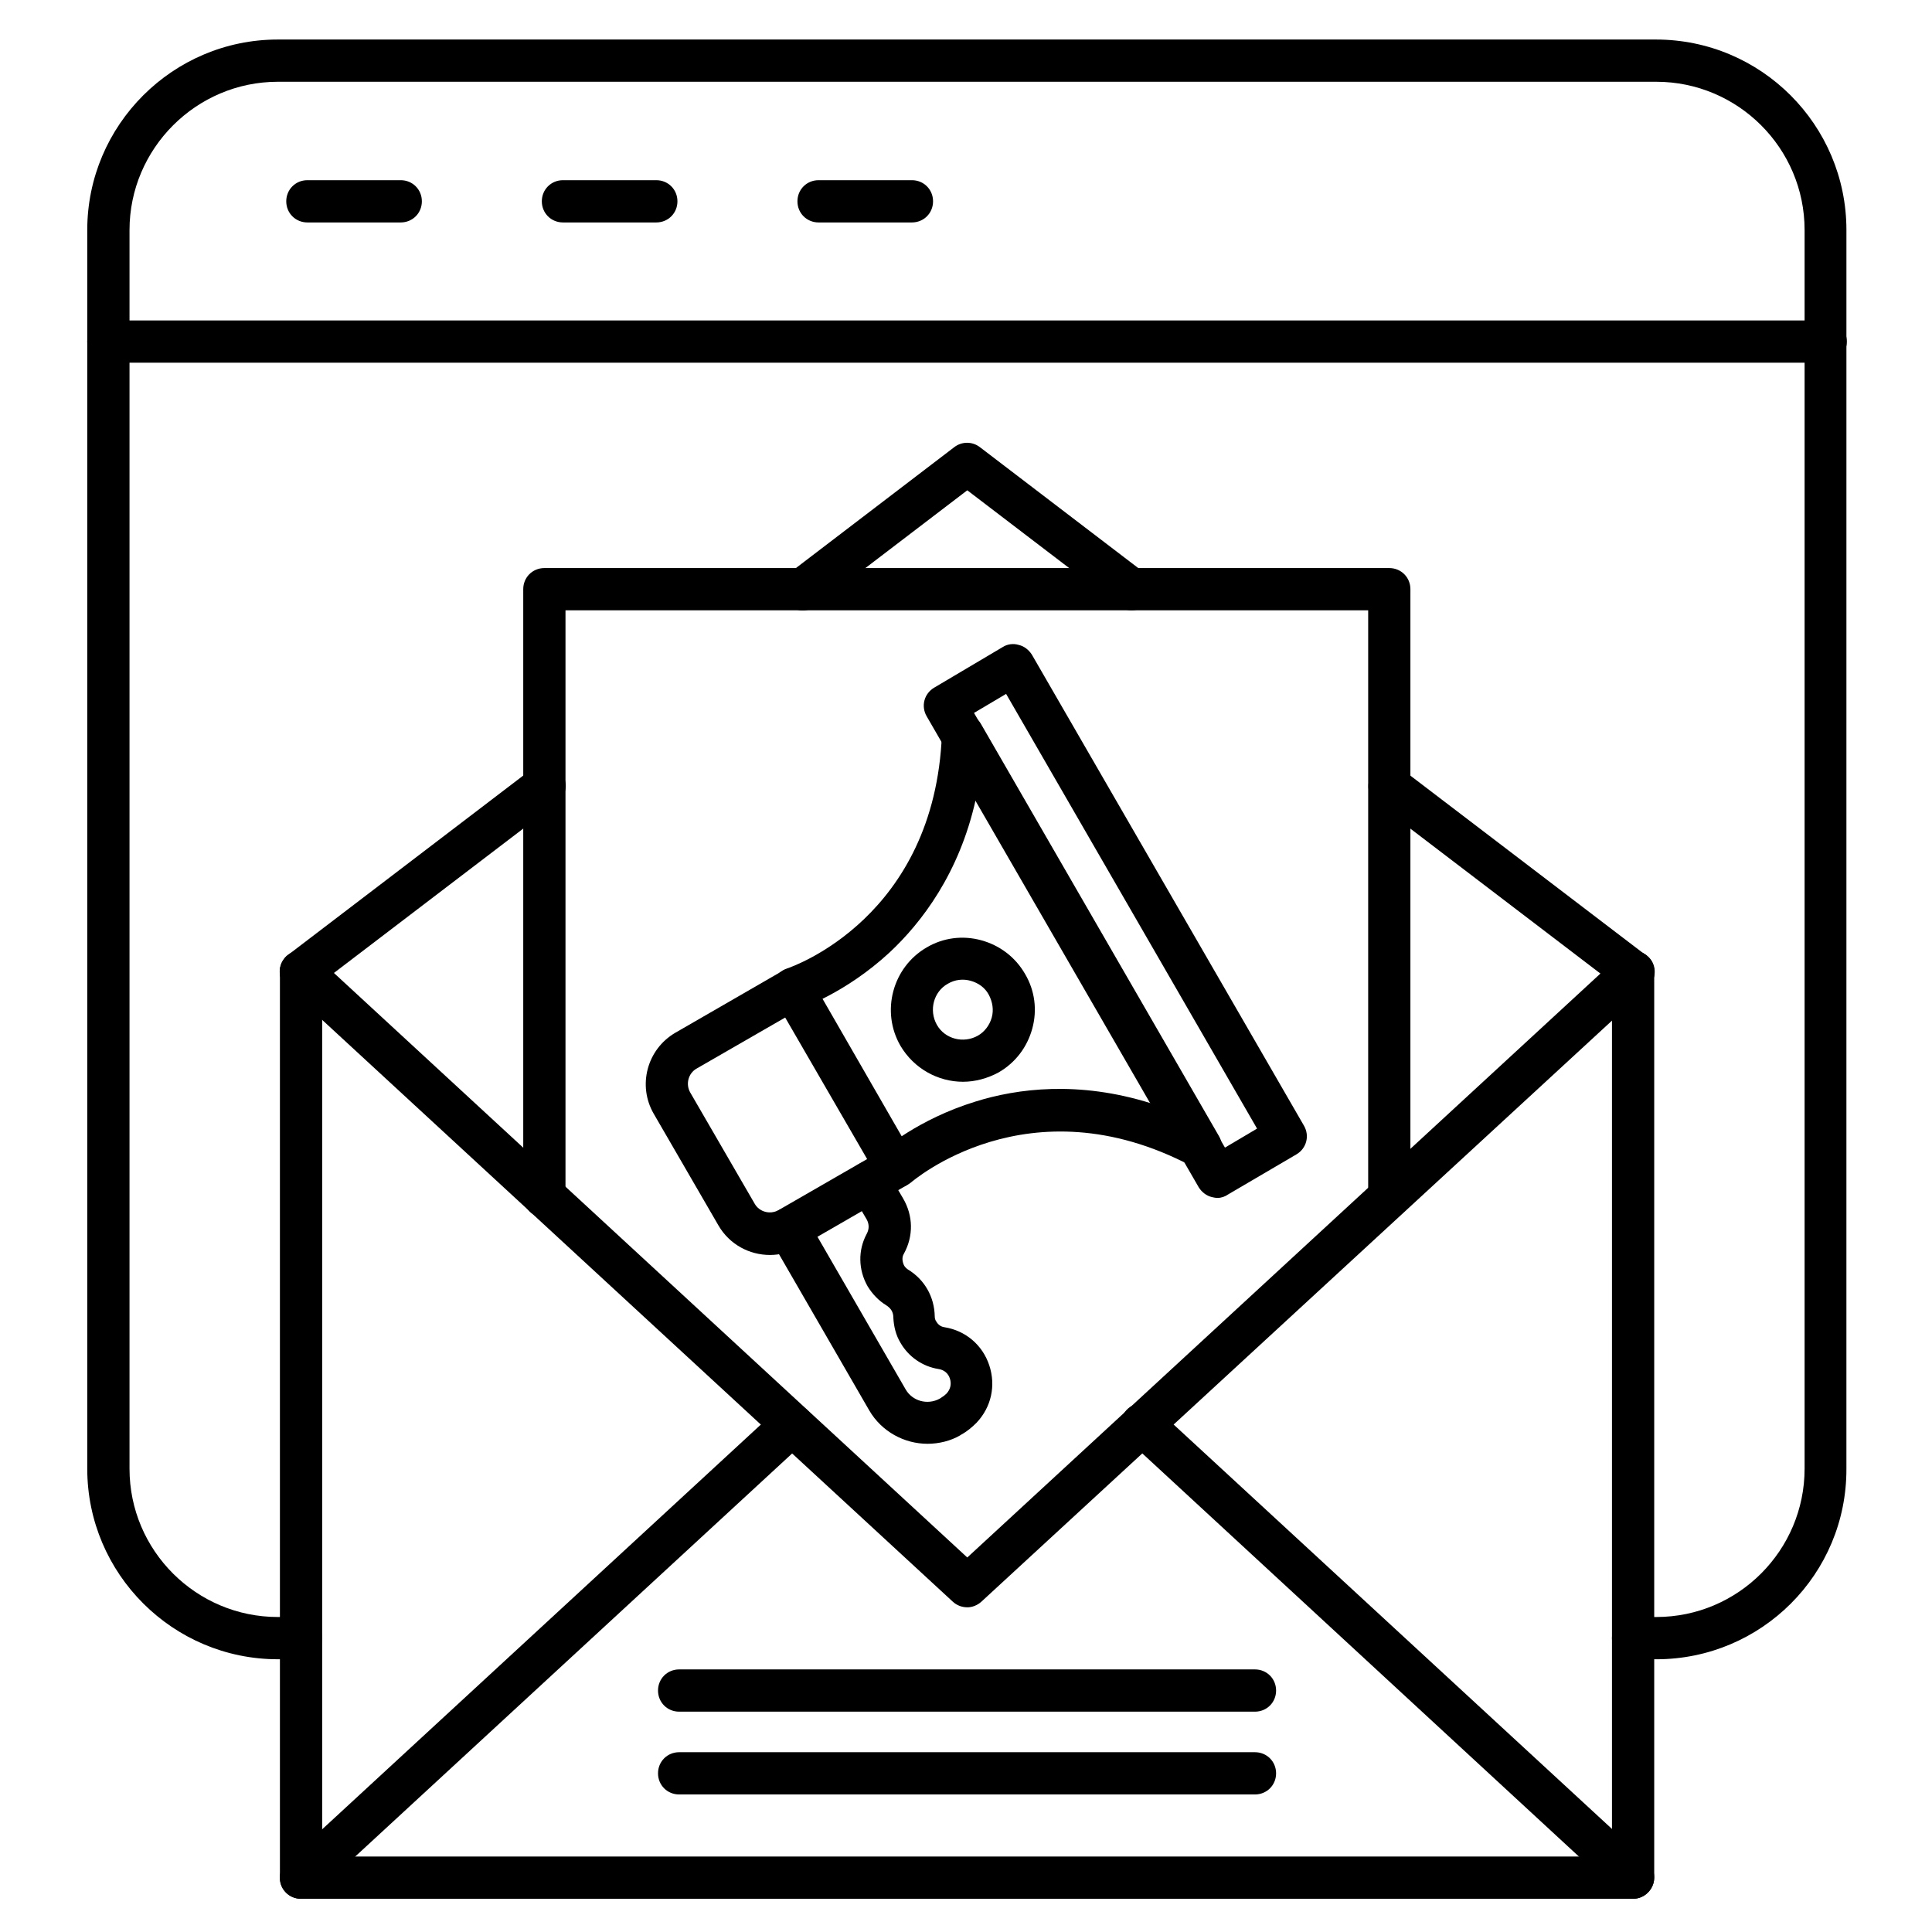
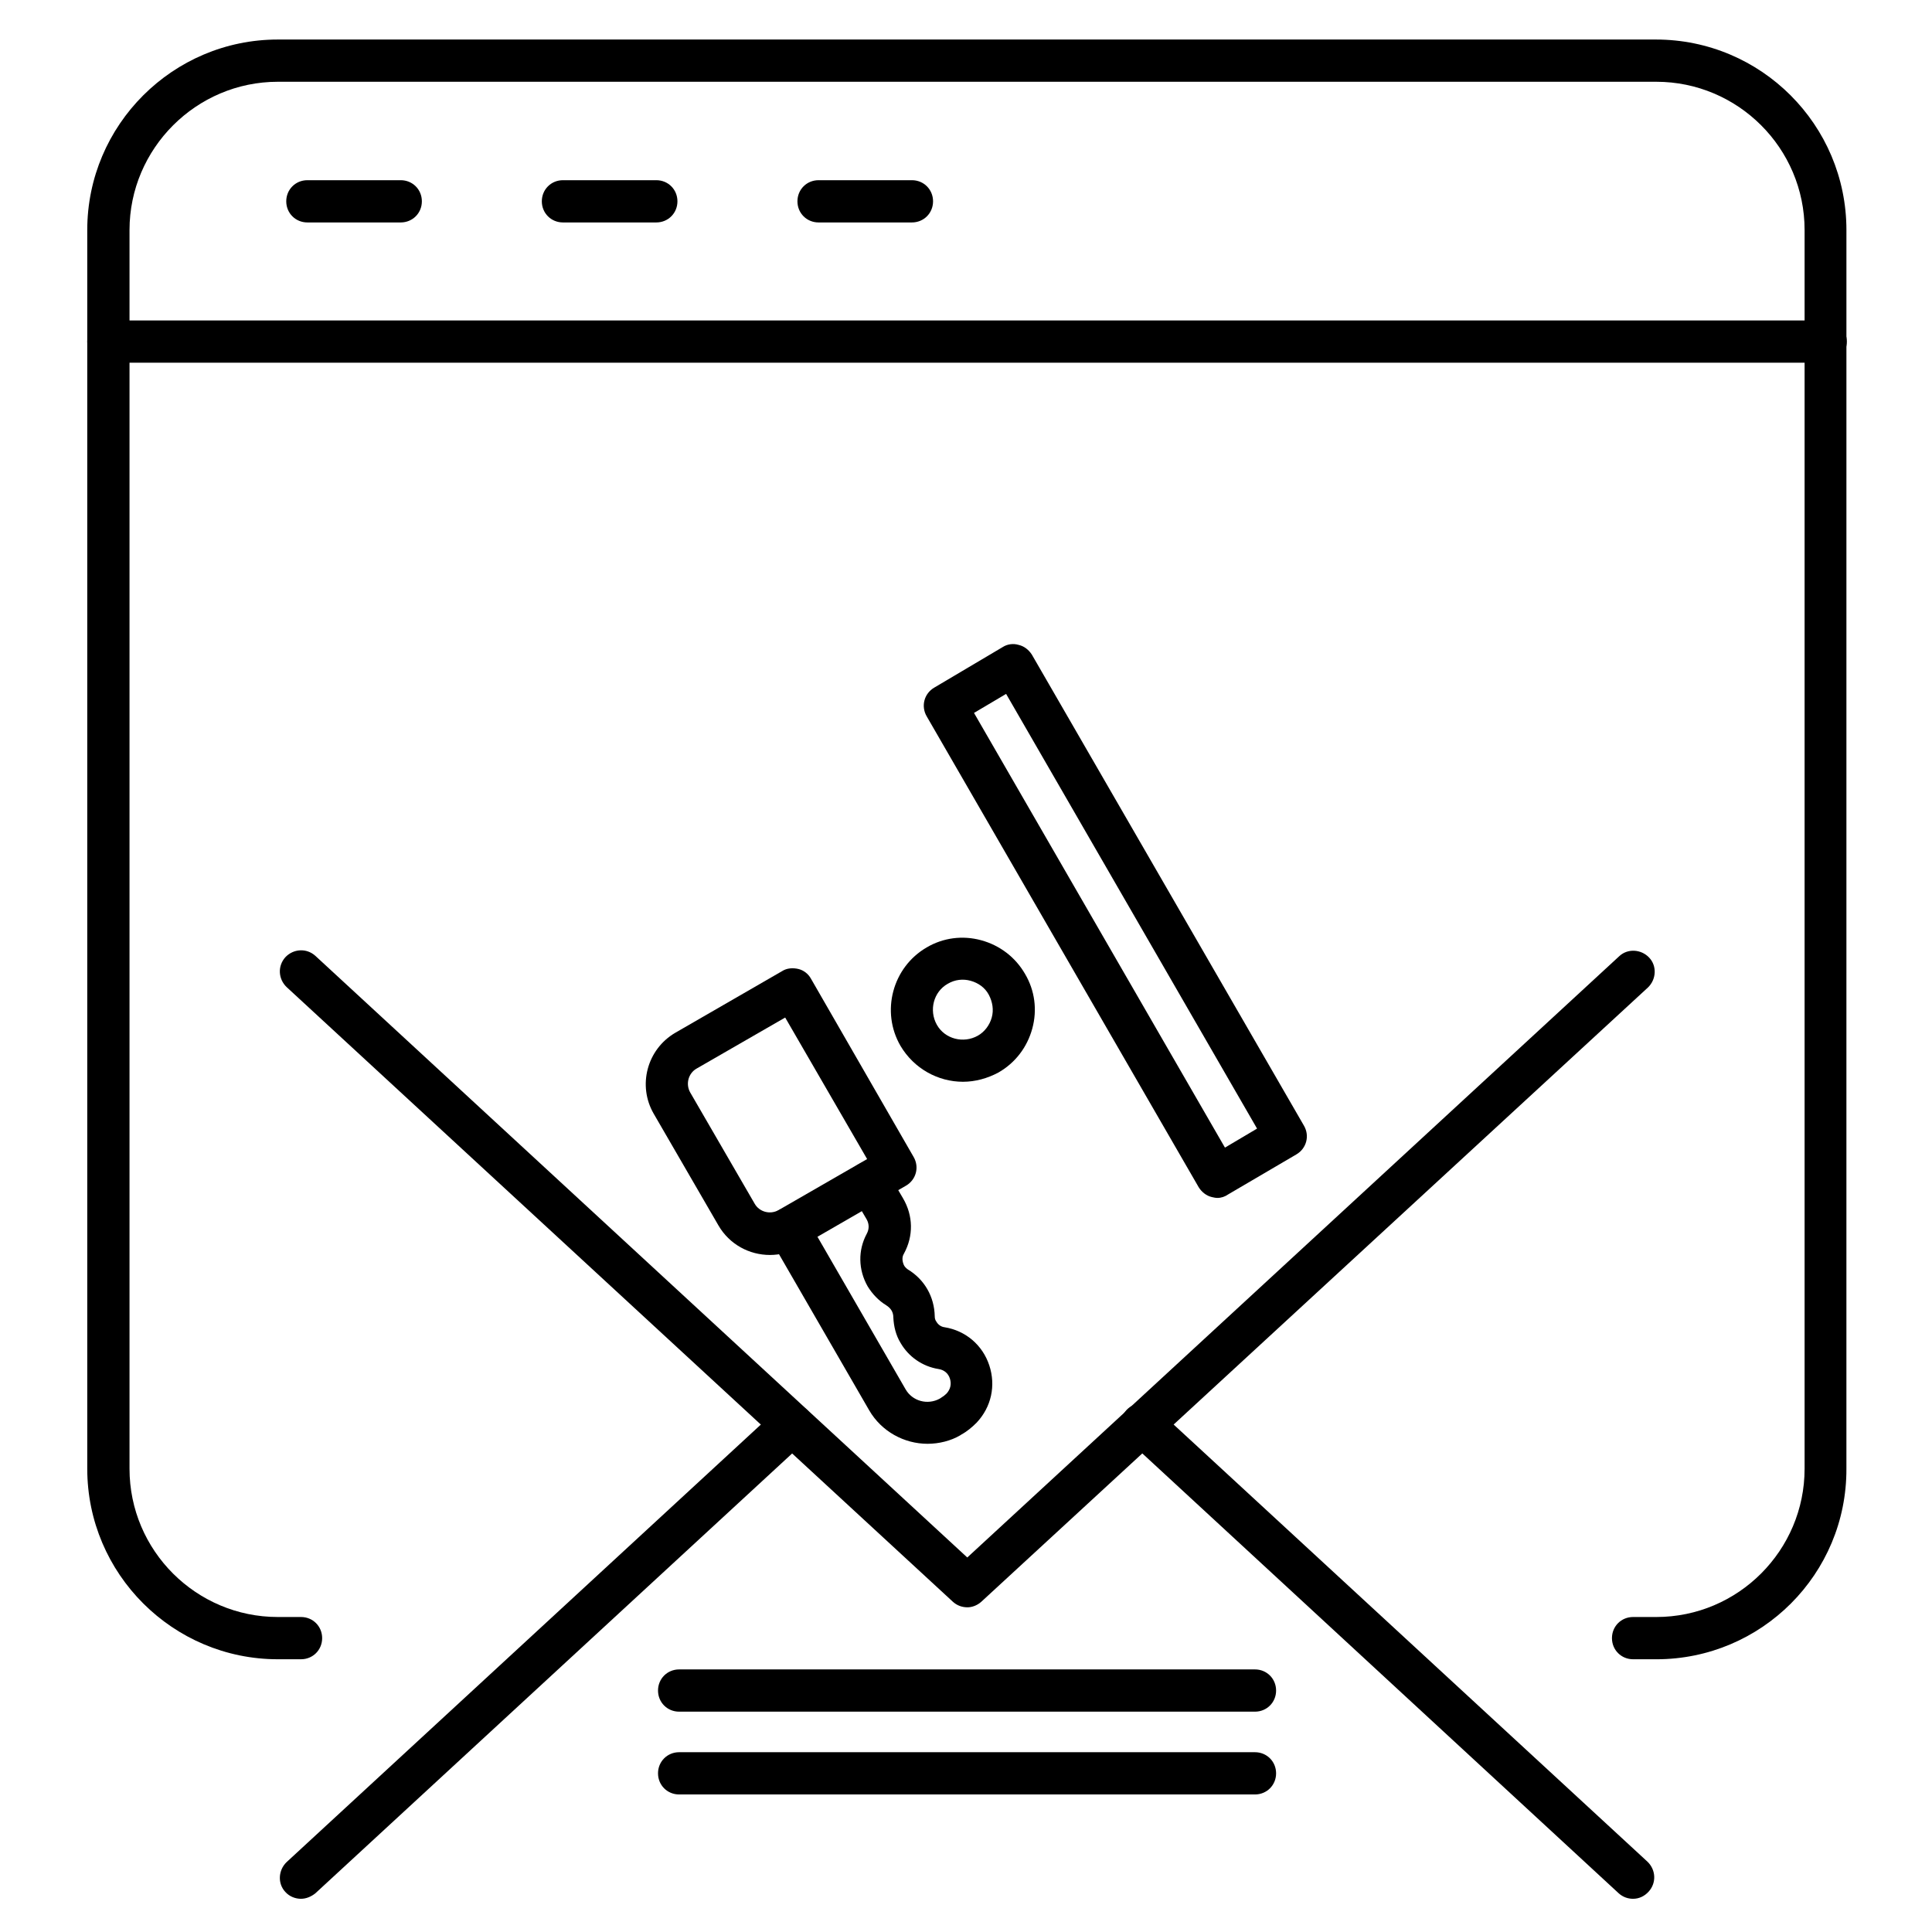
<svg xmlns="http://www.w3.org/2000/svg" fill="#000000" width="800px" height="800px" version="1.1" viewBox="144 144 512 512">
  <g>
    <path d="m582.94 583.72h-6.156c-3.137 0-5.598-2.465-5.598-5.598 0-3.137 2.465-5.598 5.598-5.598h6.156c21.719 0 39.297-17.688 39.297-39.297v-328.26c0-21.719-17.688-39.297-39.297-39.297h-365.32c-21.609 0-39.297 17.688-39.297 39.297v328.26c0 21.719 17.688 39.297 39.297 39.297h6.156c3.137 0 5.598 2.465 5.598 5.598 0 3.137-2.465 5.598-5.598 5.598h-6.156c-27.766 0.004-50.496-22.613-50.496-50.492v-328.26c0-27.879 22.73-50.492 50.496-50.492h365.21c27.879 0 50.492 22.617 50.492 50.492l-0.004 328.26c0.113 27.879-22.5 50.496-50.379 50.496z" />
    <path d="m627.83 240.12h-455.11c-3.137 0-5.598-2.465-5.598-5.598 0-3.137 2.465-5.598 5.598-5.598h455.11c3.137 0 5.598 2.465 5.598 5.598 0 3.137-2.461 5.598-5.598 5.598z" />
    <path d="m250.2 202.95h-24.742c-3.137 0-5.598-2.465-5.598-5.598 0-3.137 2.465-5.598 5.598-5.598h24.742c3.137 0 5.598 2.465 5.598 5.598 0 3.133-2.465 5.598-5.598 5.598z" />
    <path d="m317.93 202.95h-24.742c-3.137 0-5.598-2.465-5.598-5.598 0-3.137 2.465-5.598 5.598-5.598h24.742c3.137 0 5.598 2.465 5.598 5.598 0 3.133-2.465 5.598-5.598 5.598z" />
    <path d="m385.67 202.95h-24.742c-3.137 0-5.598-2.465-5.598-5.598 0-3.137 2.465-5.598 5.598-5.598h24.742c3.137 0 5.598 2.465 5.598 5.598 0 3.133-2.461 5.598-5.598 5.598z" />
-     <path d="m576.78 647.2h-353c-3.137 0-5.598-2.465-5.598-5.598v-240.04c0-3.137 2.465-5.598 5.598-5.598 3.137 0 5.598 2.465 5.598 5.598v234.44h341.81v-234.44c0-3.137 2.465-5.598 5.598-5.598 3.137 0 5.598 2.465 5.598 5.598v240.04c0 3.019-2.465 5.594-5.598 5.594z" />
    <path d="m400.34 569.95c-1.344 0-2.688-0.449-3.805-1.457l-176.56-162.89c-2.238-2.129-2.465-5.598-0.336-7.949 2.129-2.238 5.598-2.465 7.949-0.336l172.75 159.43 172.75-159.32c2.238-2.129 5.82-1.902 7.949 0.336 2.129 2.238 1.902 5.82-0.336 7.949l-176.67 162.79c-1.008 0.895-2.348 1.453-3.691 1.453z" />
    <path d="m576.78 647.2c-1.344 0-2.688-0.449-3.805-1.457l-130.1-120.13c-2.238-2.129-2.465-5.598-0.336-7.949 2.129-2.238 5.598-2.465 7.949-0.336l130.09 120.02c2.238 2.129 2.465 5.598 0.336 7.949-1.121 1.234-2.574 1.902-4.141 1.902zm-353 0c-1.457 0-3.023-0.559-4.141-1.793-2.129-2.238-1.902-5.82 0.336-7.949l130.09-120.02c2.238-2.129 5.82-1.902 7.949 0.336 2.129 2.238 1.902 5.82-0.336 7.949l-130.1 120.02c-1.117 0.895-2.461 1.453-3.805 1.453z" />
-     <path d="m576.78 407.16c-1.23 0-2.352-0.336-3.359-1.121l-64.598-49.262c-2.465-1.902-2.91-5.375-1.008-7.836 1.902-2.465 5.375-2.91 7.836-1.008l64.598 49.262c2.465 1.902 2.91 5.375 1.008 7.836-1.121 1.344-2.797 2.129-4.477 2.129zm-353 0c-1.68 0-3.359-0.785-4.477-2.238-1.902-2.465-1.457-5.934 1.008-7.836l64.598-49.262c2.465-1.902 5.934-1.457 7.836 1.008 1.902 2.465 1.457 5.934-1.008 7.836l-64.598 49.262c-1.008 0.781-2.129 1.23-3.359 1.23zm220.11-101.43c-1.23 0-2.352-0.336-3.359-1.121l-40.191-30.676-40.191 30.676c-2.465 1.902-5.934 1.457-7.836-1.008-1.902-2.465-1.457-5.934 1.008-7.836l43.551-33.25c2.016-1.566 4.812-1.566 6.828 0l43.551 33.25c2.465 1.902 2.91 5.375 1.008 7.836-1.008 1.457-2.688 2.129-4.367 2.129z" />
-     <path d="m512.18 466.73c-3.137 0-5.598-2.465-5.598-5.598v-155.4h-212.72v155.29c0 3.137-2.465 5.598-5.598 5.598-3.137 0-5.598-2.465-5.598-5.598v-160.88c0-3.137 2.465-5.598 5.598-5.598h223.91c3.137 0 5.598 2.465 5.598 5.598v160.88c0 3.133-2.461 5.711-5.598 5.711z" />
    <path d="m348.05 476.58c-5.484 0-10.746-2.801-13.66-7.836l-17.129-29.559c-4.367-7.5-1.793-17.129 5.711-21.496l28.324-16.348c1.23-0.785 2.801-0.895 4.254-0.559 1.457 0.336 2.688 1.344 3.359 2.574l27.207 47.246c1.566 2.688 0.672 6.047-2.016 7.613l-28.324 16.348c-2.352 1.344-5.152 2.016-7.727 2.016zm4.031-62.922-23.512 13.547c-2.129 1.23-2.91 4.031-1.68 6.269l17.129 29.559c1.23 2.129 4.031 2.91 6.269 1.68l23.512-13.547z" />
-     <path d="m381.41 458.89c-1.566 0-3.023-0.672-4.141-1.902-2.016-2.352-1.902-5.82 0.449-7.949 0.336-0.336 9.516-8.398 24.742-13.098 11.082-3.469 27.316-5.598 46.574 0.449l-46.461-80.496c-4.367 19.594-14.332 32.578-22.84 40.527-11.754 10.859-23.289 14.668-23.734 14.891-2.91 1.008-6.047-0.672-7.055-3.582-1.008-2.91 0.672-6.047 3.582-7.055 1.68-0.559 39.184-13.66 41.09-62.137 0.113-2.465 1.793-4.59 4.254-5.262 2.465-0.559 4.926 0.449 6.156 2.688l63.031 109.16c1.23 2.129 0.895 4.926-0.785 6.719-1.68 1.793-4.477 2.238-6.606 1.121-43.215-22.727-74.004 4.254-74.34 4.477-1.23 0.891-2.574 1.449-3.918 1.449z" />
    <path d="m466.61 461.46c-0.449 0-1.008-0.113-1.457-0.223-1.457-0.336-2.688-1.344-3.469-2.574l-72.102-124.83c-1.566-2.688-0.672-6.047 2.016-7.613l18.137-10.746c1.23-0.785 2.801-1.008 4.254-0.559 1.457 0.336 2.688 1.344 3.469 2.574l72.105 124.83c1.566 2.688 0.672 6.047-2.016 7.613l-18.137 10.637c-0.785 0.559-1.793 0.895-2.801 0.895zm-64.488-128.53 66.504 115.2 8.508-5.039-66.504-115.2z" />
    <path d="m389.81 526.62c-6.156 0-12.203-3.246-15.449-8.844l-26.199-45.344c-1.566-2.688-0.672-6.047 2.016-7.613 2.688-1.566 6.047-0.672 7.613 2.016l26.199 45.344c1.793 3.137 5.82 4.254 9.07 2.465l0.336-0.223c0.559-0.336 1.008-0.672 1.457-1.121 1.008-1.121 1.344-2.465 0.895-3.918-0.449-1.457-1.566-2.352-3.023-2.574-4.254-0.672-7.949-3.246-10.078-6.941-1.23-2.016-1.793-4.367-1.902-6.719 0-1.457-0.672-2.465-1.902-3.246-2.016-1.23-3.695-3.023-4.926-5.039-2.465-4.367-2.574-9.516-0.223-13.883 0.672-1.23 0.672-2.574 0-3.805l-4.141-7.055c-1.566-2.688-0.672-6.047 2.016-7.613 2.688-1.566 6.047-0.672 7.613 2.016l4.141 7.055c2.688 4.59 2.801 9.965 0.223 14.668-0.559 0.895-0.449 2.016 0 3.023 0.223 0.449 0.559 0.785 1.008 1.121 4.477 2.688 7.055 7.277 7.164 12.426 0 0.559 0.113 1.008 0.449 1.457 0.449 0.785 1.23 1.344 2.129 1.457 5.598 0.895 10.078 4.703 11.867 10.078 1.793 5.375 0.559 11.082-3.359 15.227-1.23 1.23-2.574 2.352-4.031 3.137l-0.336 0.223c-2.465 1.445-5.602 2.227-8.625 2.227z" />
    <path d="m399.21 430.68c-6.606 0-12.988-3.469-16.57-9.516-5.262-9.07-2.129-20.824 6.941-26.086 4.367-2.574 9.516-3.246 14.441-1.902 4.926 1.344 9.07 4.477 11.645 8.957 2.574 4.367 3.246 9.516 1.902 14.441-1.344 4.926-4.477 9.07-8.957 11.645-2.91 1.562-6.156 2.461-9.402 2.461zm-4.031-25.977c-3.805 2.129-5.039 7.055-2.91 10.859 2.129 3.805 7.055 5.039 10.859 2.91 1.793-1.008 3.137-2.801 3.695-4.812 0.559-2.016 0.223-4.141-0.785-6.047-1.008-1.902-2.801-3.137-4.812-3.695-2.016-0.559-4.144-0.332-6.047 0.785z" />
    <path d="m476.58 619.55h-152.6c-3.137 0-5.598-2.465-5.598-5.598 0-3.137 2.465-5.598 5.598-5.598h152.6c3.137 0 5.598 2.465 5.598 5.598 0 3.137-2.465 5.598-5.598 5.598z" />
    <path d="m476.58 597.61h-152.6c-3.137 0-5.598-2.465-5.598-5.598 0-3.137 2.465-5.598 5.598-5.598h152.6c3.137 0 5.598 2.465 5.598 5.598 0 3.133-2.465 5.598-5.598 5.598z" />
  </g>
</svg>